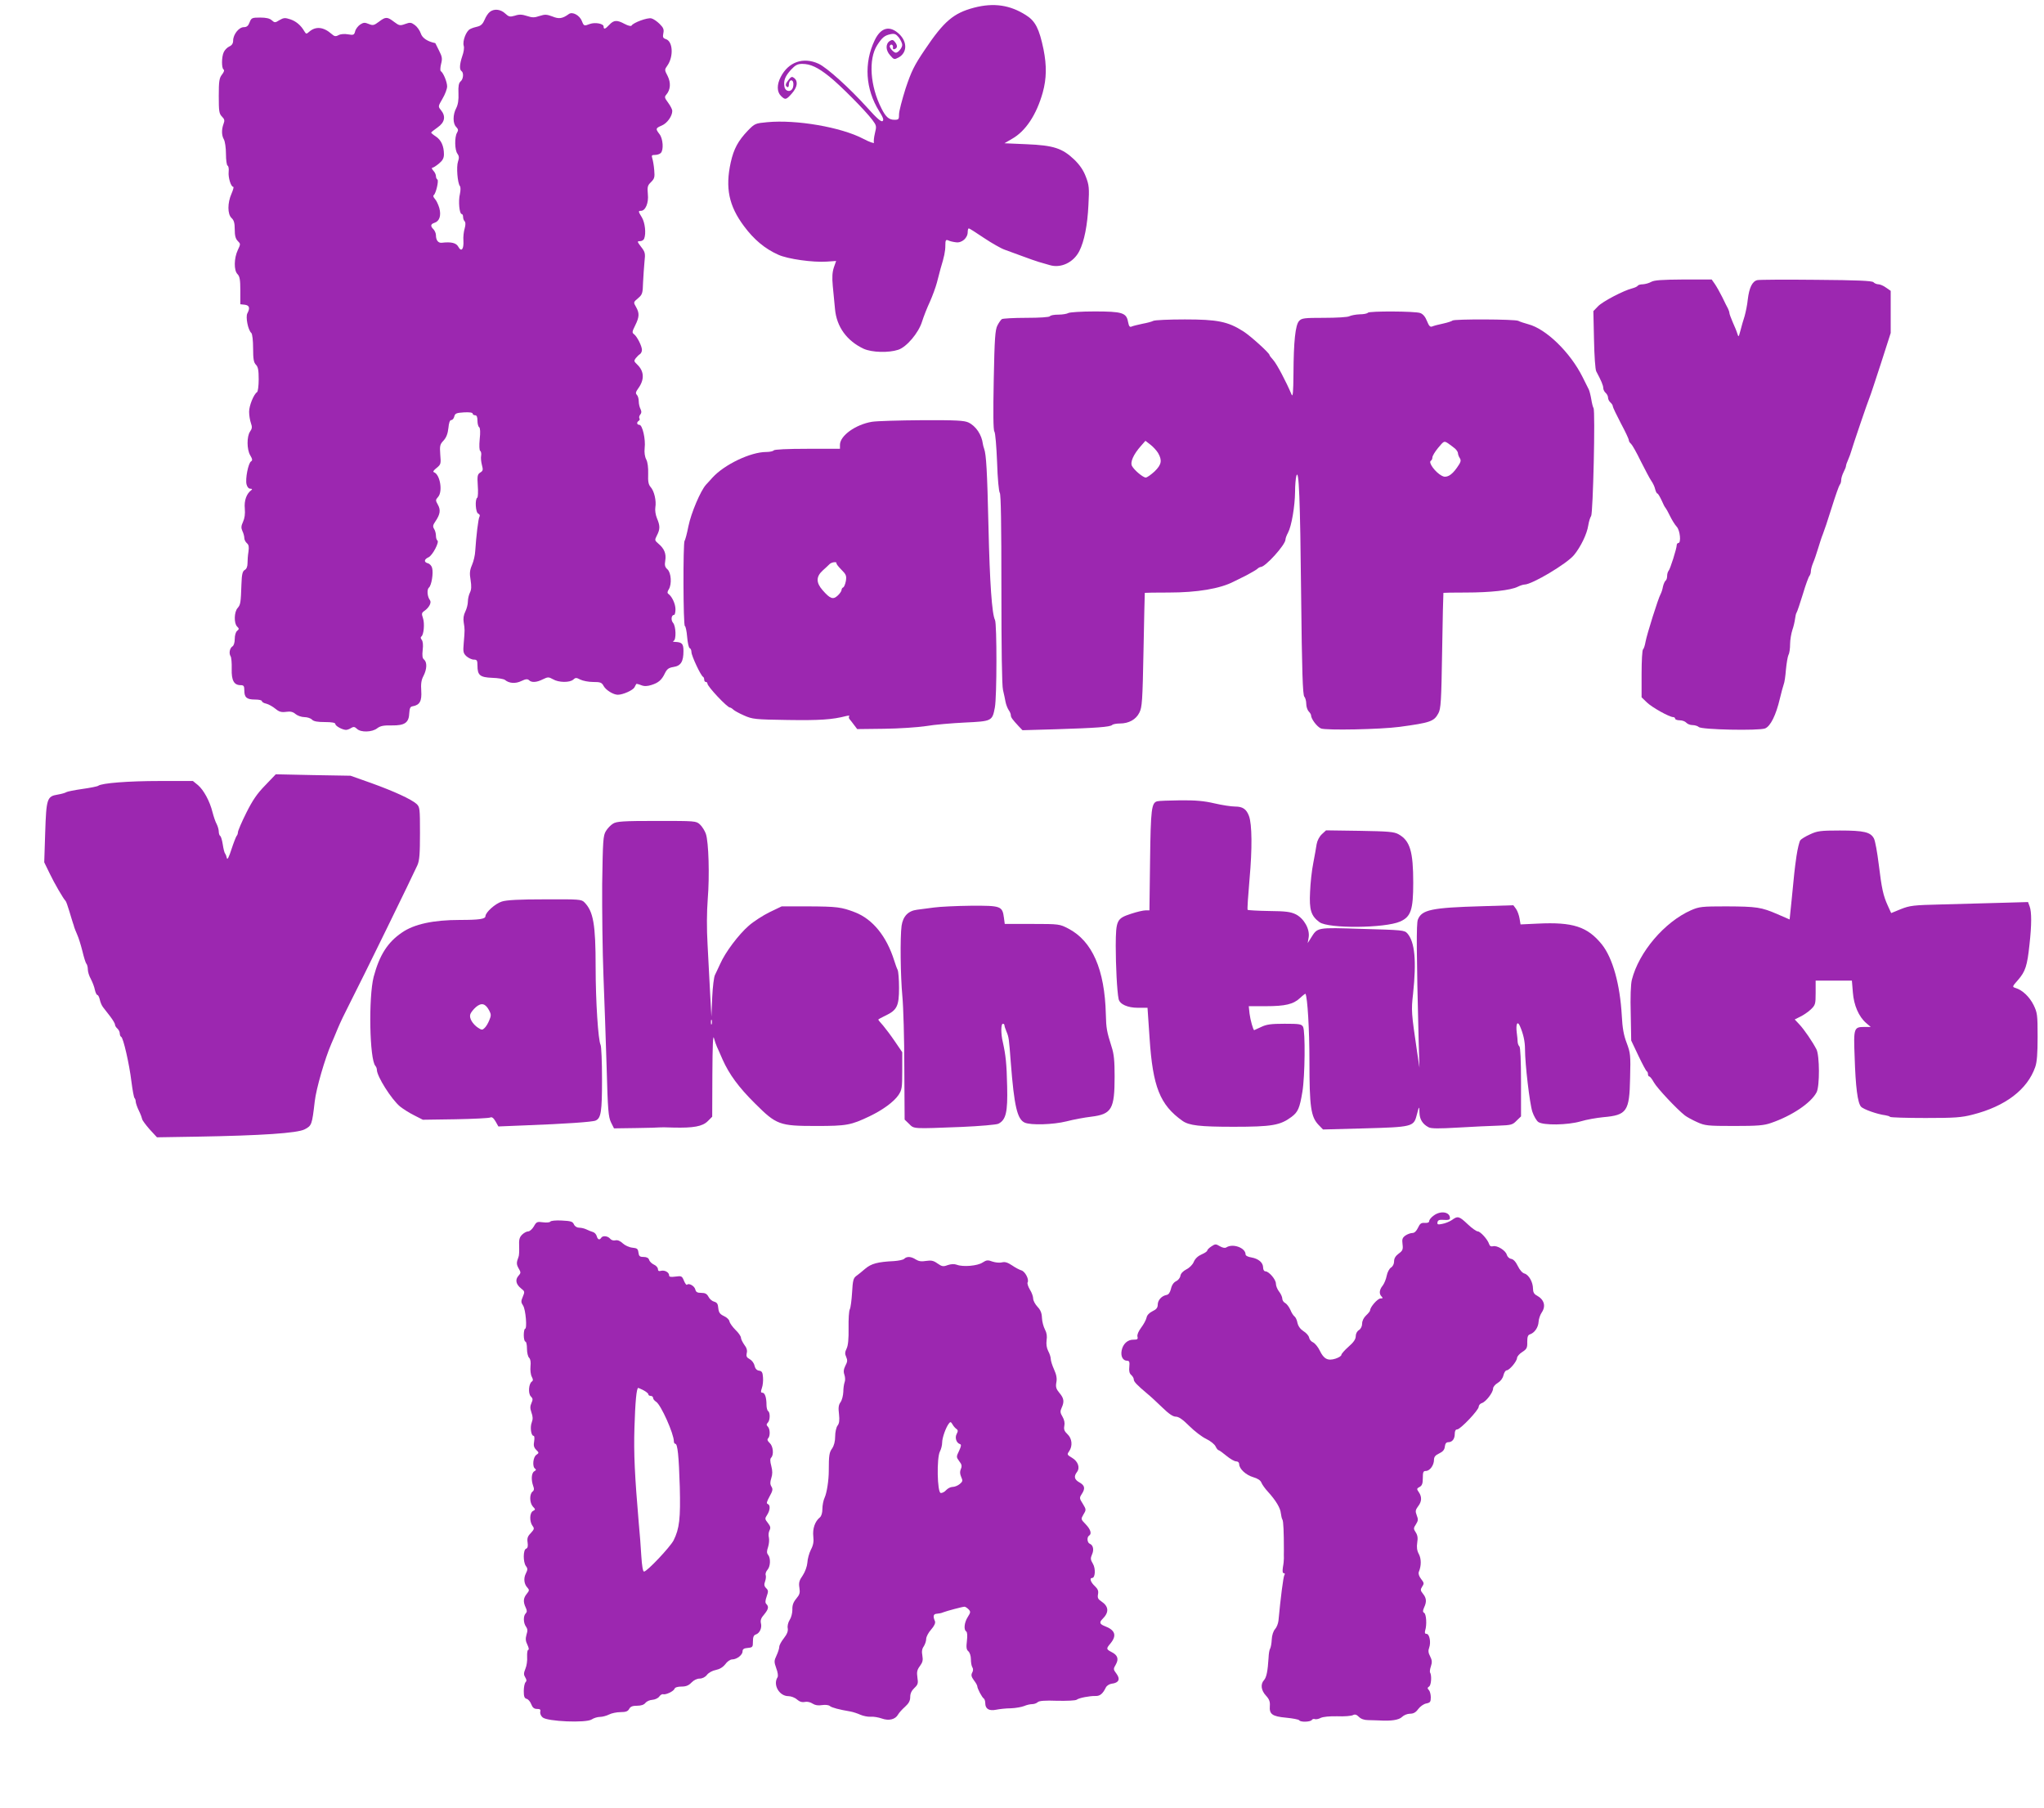
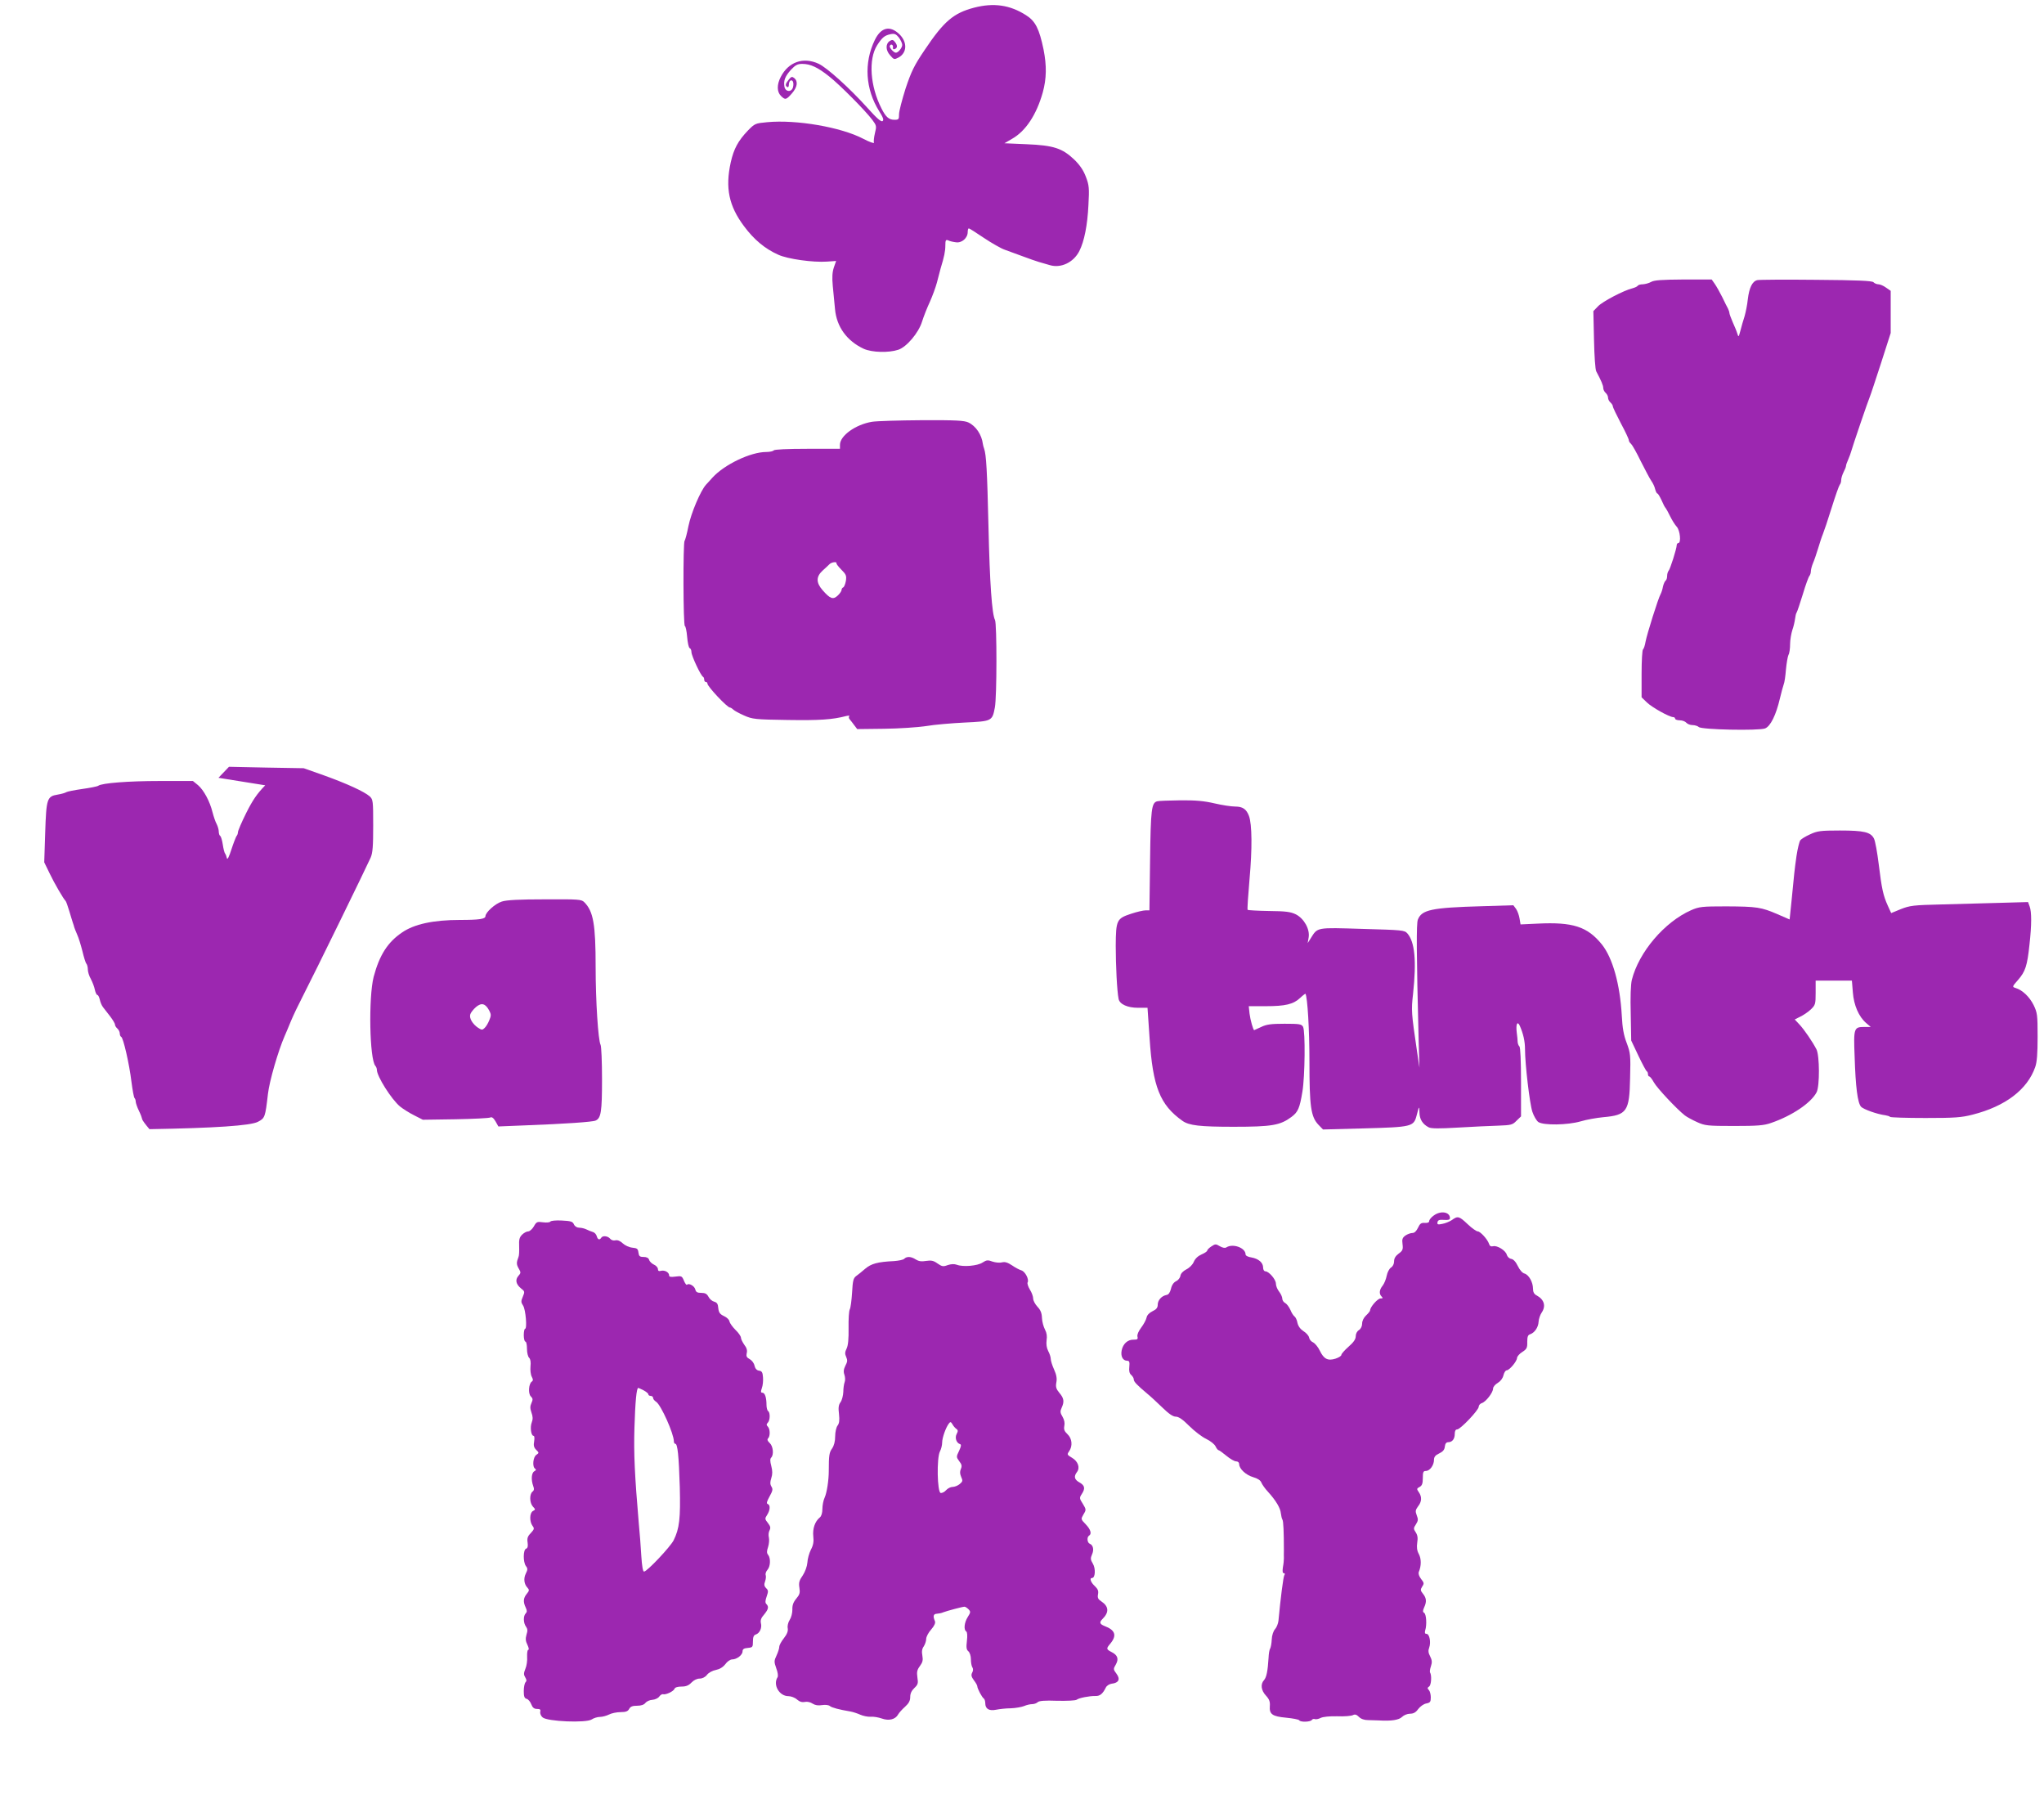
<svg xmlns="http://www.w3.org/2000/svg" version="1.0" width="1280pt" height="1132pt" viewBox="0 0 1280 1132" preserveAspectRatio="xMidYMid meet">
  <g transform="translate(0,1132) scale(0.1,-0.1)" fill="#9c27b0" stroke="none">
    <path d="M6100 11272 c-129 -34 -189 -85 -309 -264 -67 -99 -84 -135 -120 -242 -22 -70 -41 -142 -41 -161 0 -32 -2 -35 -29 -35 -34 0 -54 17 -81 71 -71 139 -83 308 -27 396 31 48 46 61 84 69 25 5 34 1 52 -21 11 -15 21 -36 21 -46 0 -18 -25 -49 -40 -49 -13 0 -41 31 -38 42 6 16 23 8 20 -9 -2 -9 2 -13 9 -11 19 6 21 22 5 43 -12 16 -18 18 -33 9 -28 -17 -28 -58 1 -90 24 -28 26 -28 53 -14 53 29 56 94 7 144 -60 59 -117 46 -156 -35 -69 -143 -59 -307 28 -446 24 -38 30 -54 21 -61 -9 -7 -37 18 -97 85 -111 123 -252 250 -304 274 -96 44 -189 11 -237 -83 -25 -48 -24 -93 1 -118 27 -27 33 -26 69 15 34 39 40 75 15 96 -14 11 -19 10 -35 -10 -21 -26 -23 -37 -9 -46 6 -3 10 3 10 14 0 11 4 22 9 26 15 9 24 -13 17 -41 -9 -34 -49 -30 -54 5 -6 37 5 64 41 104 28 30 42 37 71 37 51 0 98 -22 169 -79 66 -52 225 -212 270 -272 26 -35 27 -39 16 -83 -6 -25 -9 -52 -6 -59 3 -7 -27 3 -67 24 -139 73 -419 121 -601 104 -75 -7 -78 -8 -122 -53 -61 -64 -88 -114 -107 -199 -35 -159 -12 -272 83 -399 63 -85 132 -142 215 -179 59 -27 217 -49 304 -43 l58 4 -14 -40 c-10 -30 -12 -62 -7 -116 4 -41 10 -106 14 -145 10 -112 75 -200 180 -249 52 -23 155 -26 216 -6 52 17 127 105 149 176 10 32 32 88 49 124 16 36 36 90 44 120 8 30 18 70 23 88 23 75 30 109 30 146 0 32 3 37 18 31 9 -5 31 -10 48 -12 37 -6 74 27 74 64 0 13 3 23 7 23 4 0 46 -27 95 -60 48 -32 107 -66 131 -74 23 -8 74 -27 112 -41 39 -15 84 -30 100 -35 17 -5 48 -14 69 -20 70 -21 149 17 185 88 31 61 51 162 57 288 6 107 4 125 -16 177 -15 40 -37 73 -73 108 -75 71 -129 89 -299 96 l-138 6 48 28 c85 48 153 151 192 290 24 88 25 167 5 269 -27 130 -51 178 -110 215 -100 64 -202 79 -325 47z" />
-     <path d="M3068 11246 c-10 -7 -25 -29 -33 -49 -11 -26 -23 -38 -43 -43 -15 -3 -37 -10 -48 -16 -25 -12 -49 -76 -40 -105 4 -12 0 -40 -9 -64 -17 -51 -19 -85 -5 -94 15 -10 12 -51 -6 -65 -11 -10 -15 -29 -13 -74 2 -42 -3 -71 -14 -93 -22 -41 -22 -97 0 -118 13 -14 14 -21 5 -36 -16 -26 -15 -110 3 -132 10 -14 11 -26 3 -49 -11 -32 -3 -134 12 -153 5 -6 5 -26 0 -50 -11 -44 -3 -125 11 -125 5 0 9 -8 9 -18 0 -10 4 -22 10 -28 6 -6 6 -22 0 -44 -6 -19 -10 -54 -8 -77 3 -54 -13 -73 -32 -38 -13 24 -43 32 -104 25 -22 -2 -36 16 -36 47 0 12 -7 28 -15 37 -21 20 -19 33 6 41 31 10 43 45 30 93 -7 23 -19 48 -28 57 -9 10 -12 20 -7 23 14 10 33 92 23 98 -5 3 -9 12 -9 21 0 9 -7 25 -17 35 -9 10 -11 18 -5 18 6 0 24 12 41 26 23 19 31 34 31 58 0 51 -17 89 -50 111 -17 11 -30 22 -30 25 1 3 19 17 40 32 46 32 53 70 21 109 -18 22 -18 23 10 71 16 27 29 61 29 77 0 28 -24 86 -40 96 -4 3 -3 23 2 44 9 34 7 46 -13 85 -12 25 -23 46 -23 46 -49 10 -82 32 -91 61 -6 18 -23 42 -37 52 -23 17 -30 18 -60 7 -33 -12 -38 -11 -70 13 -43 33 -53 33 -95 1 -31 -23 -37 -25 -64 -14 -24 10 -33 10 -54 -4 -13 -9 -28 -28 -31 -42 -6 -23 -10 -25 -45 -19 -22 4 -46 2 -59 -5 -18 -10 -26 -8 -43 7 -51 45 -100 50 -141 14 -17 -15 -19 -15 -30 3 -22 38 -52 63 -88 75 -33 11 -42 10 -68 -5 -27 -17 -30 -17 -48 -1 -13 12 -36 17 -73 17 -51 0 -55 -2 -66 -30 -8 -22 -18 -30 -36 -30 -31 0 -67 -46 -67 -84 0 -18 -8 -30 -24 -37 -13 -6 -29 -22 -35 -36 -14 -30 -14 -100 -1 -108 6 -4 3 -16 -10 -32 -17 -22 -20 -41 -20 -134 0 -95 2 -111 20 -129 16 -16 18 -25 10 -45 -13 -35 -13 -72 2 -98 7 -12 13 -53 13 -91 0 -39 5 -71 10 -73 6 -2 9 -19 7 -38 -4 -36 14 -95 29 -95 4 0 -1 -19 -11 -42 -26 -58 -26 -129 0 -153 15 -14 20 -31 20 -72 0 -38 5 -58 19 -72 18 -18 18 -19 0 -57 -24 -51 -25 -127 -2 -150 14 -14 18 -35 18 -103 l0 -86 28 -3 c29 -4 34 -20 16 -54 -12 -22 4 -105 25 -123 6 -6 11 -46 11 -96 0 -68 4 -89 18 -103 13 -13 17 -34 17 -91 0 -41 -5 -77 -10 -80 -21 -13 -50 -85 -50 -123 0 -22 5 -53 11 -70 9 -25 8 -36 -5 -54 -21 -30 -21 -112 1 -149 14 -23 15 -32 5 -38 -17 -10 -37 -110 -28 -144 4 -16 13 -27 24 -27 10 0 13 -3 7 -8 -31 -22 -47 -66 -42 -116 3 -34 -1 -61 -11 -83 -12 -26 -13 -38 -4 -58 7 -14 12 -34 12 -44 0 -10 7 -24 16 -32 12 -10 14 -23 10 -53 -4 -23 -6 -55 -6 -73 0 -20 -6 -36 -18 -42 -13 -8 -18 -26 -20 -88 -4 -119 -6 -129 -24 -150 -22 -24 -24 -96 -3 -116 13 -13 13 -16 0 -27 -9 -7 -15 -29 -15 -51 0 -22 -6 -41 -14 -46 -17 -10 -24 -43 -12 -62 5 -7 8 -43 7 -79 -2 -72 14 -102 56 -102 19 0 23 -5 23 -33 0 -44 15 -57 67 -57 24 0 43 -4 43 -10 0 -5 12 -13 28 -16 15 -4 40 -18 57 -32 23 -19 37 -23 67 -19 27 4 43 0 59 -14 12 -10 37 -19 55 -19 18 0 40 -7 48 -16 11 -11 35 -15 81 -15 43 0 65 -4 65 -12 0 -13 45 -37 67 -37 7 0 22 5 32 12 15 9 22 8 36 -5 23 -24 96 -22 127 3 20 15 40 19 92 18 81 -1 107 17 109 78 2 30 6 40 22 42 44 8 57 33 53 96 -3 44 0 68 14 94 22 43 23 85 4 102 -11 8 -13 24 -9 61 4 31 1 54 -6 63 -7 8 -8 17 -3 20 16 10 22 82 11 115 -10 29 -9 34 10 47 29 21 45 52 33 67 -16 21 -20 66 -6 78 16 13 29 90 20 123 -3 13 -15 26 -26 29 -27 7 -25 25 4 38 25 12 69 96 55 105 -5 3 -9 16 -9 30 0 13 -5 33 -12 43 -9 15 -7 24 9 47 29 43 34 71 15 104 -15 27 -15 30 1 48 31 34 13 141 -25 155 -9 3 -3 12 16 27 27 22 28 26 23 84 -4 55 -2 64 21 88 17 19 26 42 30 78 3 33 9 50 18 50 8 0 16 10 19 23 5 19 14 22 60 25 34 2 55 -1 55 -8 0 -5 7 -10 15 -10 10 0 15 -10 15 -34 0 -19 5 -38 11 -41 6 -5 8 -31 3 -75 -4 -41 -2 -70 3 -73 6 -4 8 -17 6 -30 -3 -13 0 -40 5 -59 8 -30 7 -36 -11 -47 -17 -11 -19 -21 -15 -82 3 -38 1 -72 -3 -75 -16 -9 -11 -94 6 -100 8 -4 12 -11 8 -18 -8 -11 -21 -125 -27 -216 -1 -25 -10 -64 -20 -87 -15 -35 -16 -53 -9 -95 6 -39 5 -60 -4 -78 -7 -14 -13 -39 -13 -56 0 -17 -7 -45 -16 -63 -11 -22 -14 -44 -10 -69 7 -42 7 -46 0 -128 -5 -55 -3 -64 17 -83 13 -11 33 -21 46 -21 20 0 23 -5 23 -38 0 -60 16 -73 92 -76 36 -1 72 -7 80 -13 26 -22 66 -25 103 -7 27 13 39 14 48 5 16 -16 48 -14 87 6 31 15 36 15 63 0 35 -21 105 -22 127 -2 14 13 19 13 44 0 16 -8 52 -15 80 -15 46 0 54 -3 66 -25 14 -26 61 -55 89 -55 32 0 94 28 104 46 5 11 11 20 12 22 1 1 15 -2 30 -8 20 -8 38 -7 64 1 45 14 65 32 85 74 13 26 23 34 54 39 46 7 62 34 62 100 0 46 -9 55 -53 57 -12 0 -16 3 -9 6 18 7 15 93 -3 113 -15 17 -11 50 6 50 5 0 9 16 9 35 0 34 -22 81 -45 97 -7 5 -6 14 3 28 20 32 15 104 -8 125 -16 14 -19 26 -14 55 7 43 -6 75 -43 106 -24 21 -24 22 -9 52 20 39 20 60 0 107 -9 22 -13 51 -10 69 7 40 -7 102 -30 127 -13 15 -17 34 -15 82 1 39 -3 73 -12 90 -9 17 -13 44 -10 71 7 56 -14 146 -33 146 -16 0 -19 16 -4 25 6 4 8 11 4 16 -3 5 -1 16 6 24 8 10 8 19 1 34 -6 11 -11 33 -11 48 0 16 -5 34 -12 41 -9 9 -7 18 8 39 41 56 39 109 -7 152 -19 18 -20 22 -8 38 8 10 20 22 27 26 6 4 12 16 12 26 0 24 -30 83 -49 98 -14 10 -13 16 7 56 26 53 27 76 5 115 -17 29 -17 30 13 55 27 23 29 31 31 99 2 40 6 98 9 130 6 51 4 60 -21 92 -26 34 -26 36 -7 36 11 0 23 7 26 16 13 33 5 100 -14 132 -24 39 -24 42 -6 42 28 0 49 50 43 104 -4 46 -2 55 20 76 21 21 24 30 20 74 -2 28 -8 61 -12 74 -6 19 -4 22 17 22 13 0 29 5 36 12 19 19 14 90 -8 118 -26 34 -25 37 14 54 34 14 66 59 66 92 0 9 -12 32 -26 51 -23 31 -24 36 -11 51 26 30 29 74 8 116 -20 38 -20 40 -2 65 40 57 35 152 -9 166 -18 6 -21 12 -16 37 5 24 0 35 -23 58 -16 16 -39 32 -52 35 -24 6 -112 -26 -124 -45 -3 -6 -22 -1 -43 10 -48 26 -68 25 -96 -5 -26 -28 -36 -31 -36 -11 0 18 -53 28 -86 16 -36 -14 -38 -13 -50 18 -14 36 -59 61 -82 44 -40 -29 -62 -32 -103 -15 -35 13 -46 14 -80 3 -32 -11 -46 -11 -79 0 -31 10 -49 11 -75 2 -32 -9 -38 -8 -62 14 -28 26 -68 31 -95 10z" />
    <path d="M10340 9555 c-14 -8 -37 -14 -52 -15 -15 0 -29 -4 -32 -9 -3 -5 -18 -12 -33 -16 -54 -13 -188 -83 -216 -113 l-29 -30 4 -178 c2 -103 8 -188 14 -199 31 -58 44 -88 44 -105 0 -9 7 -23 15 -30 8 -7 15 -20 15 -30 0 -10 7 -23 15 -30 8 -7 15 -18 15 -24 0 -7 23 -54 50 -106 28 -52 50 -99 50 -106 0 -6 6 -17 14 -23 7 -6 35 -55 61 -109 27 -53 56 -109 66 -123 10 -14 21 -37 24 -52 4 -15 10 -27 14 -27 4 0 15 -19 26 -42 10 -24 21 -45 25 -48 3 -3 16 -26 28 -51 12 -25 31 -55 42 -67 21 -22 29 -102 10 -102 -5 0 -10 -6 -10 -13 0 -21 -41 -151 -51 -161 -5 -6 -9 -20 -9 -32 0 -13 -4 -25 -9 -29 -5 -3 -13 -20 -17 -37 -3 -18 -10 -39 -15 -48 -15 -26 -86 -253 -94 -297 -4 -24 -11 -45 -16 -49 -5 -3 -9 -72 -9 -153 l0 -147 33 -32 c32 -31 141 -92 165 -92 6 0 12 -4 12 -10 0 -5 13 -10 29 -10 16 0 34 -7 41 -15 7 -8 24 -15 39 -15 15 0 33 -6 39 -12 17 -17 375 -24 415 -9 34 13 69 84 93 187 9 38 20 78 24 89 5 11 11 53 14 93 4 41 11 82 16 92 6 10 10 40 10 67 0 26 7 66 14 88 8 22 15 54 17 70 2 17 6 35 10 40 4 6 21 57 39 115 17 58 36 109 41 114 5 6 9 19 9 29 0 10 6 33 13 50 8 18 22 59 32 92 10 33 23 74 30 90 7 17 32 91 55 165 23 74 46 139 51 145 5 5 9 18 9 30 0 11 7 33 15 49 8 15 15 33 15 38 0 6 6 24 14 41 8 18 16 41 19 52 7 27 105 315 116 340 5 11 36 106 70 210 l61 190 0 132 0 132 -29 20 c-16 12 -38 21 -48 21 -10 0 -25 6 -31 13 -10 9 -99 13 -359 15 -190 2 -356 1 -369 -2 -31 -8 -50 -47 -59 -121 -3 -33 -13 -80 -20 -105 -8 -25 -20 -65 -26 -90 -11 -41 -12 -43 -19 -20 -4 14 -17 46 -29 72 -11 26 -21 52 -21 58 0 5 -4 18 -9 28 -5 9 -22 42 -36 72 -15 30 -36 67 -47 83 l-19 27 -177 0 c-135 -1 -183 -4 -202 -15z" />
-     <path d="M6690 9360 c-8 -5 -36 -10 -62 -10 -26 0 -50 -4 -53 -10 -4 -6 -64 -10 -148 -10 -78 0 -147 -4 -153 -8 -6 -4 -19 -22 -28 -40 -14 -27 -18 -81 -23 -342 -4 -205 -3 -313 4 -322 6 -7 13 -94 17 -192 3 -102 11 -185 17 -192 7 -9 10 -198 10 -601 0 -369 3 -605 10 -633 6 -25 13 -58 16 -75 3 -16 12 -39 19 -50 8 -11 14 -25 14 -33 0 -13 9 -26 49 -69 l24 -25 211 6 c251 8 338 14 351 27 5 5 27 9 48 9 56 0 101 25 122 68 17 33 20 72 26 392 4 195 7 356 8 358 1 1 68 2 150 2 178 0 322 24 408 69 10 5 43 21 73 36 30 16 62 34 71 41 8 8 19 14 24 14 29 0 155 139 155 172 0 7 7 27 16 43 22 41 43 165 44 255 0 41 4 86 8 100 16 54 24 -143 30 -747 5 -477 10 -625 20 -635 6 -6 12 -27 12 -44 0 -18 7 -39 15 -48 8 -8 15 -19 15 -24 0 -23 37 -72 62 -83 31 -13 374 -6 493 10 192 26 215 34 242 84 16 28 19 75 24 392 3 198 7 361 8 363 0 1 64 2 140 2 154 0 281 14 325 36 16 8 35 14 43 14 46 0 265 130 310 185 42 51 81 132 89 185 4 25 12 51 18 59 12 16 27 659 15 676 -4 6 -10 30 -14 55 -4 24 -11 51 -15 60 -4 8 -22 44 -40 80 -77 154 -228 301 -340 330 -25 7 -53 16 -62 21 -21 11 -401 12 -412 2 -4 -4 -31 -13 -59 -19 -29 -6 -59 -14 -68 -18 -13 -5 -20 2 -33 34 -10 26 -25 44 -42 50 -31 12 -321 13 -328 2 -3 -5 -26 -10 -51 -10 -26 -1 -55 -7 -65 -12 -10 -6 -81 -10 -158 -10 -126 0 -141 -2 -157 -20 -23 -25 -34 -127 -35 -330 -1 -118 -4 -149 -12 -130 -34 81 -93 192 -114 215 -13 14 -24 29 -24 32 0 12 -119 120 -165 149 -96 61 -162 74 -365 74 -99 0 -188 -4 -198 -9 -9 -5 -39 -13 -67 -18 -27 -6 -58 -13 -67 -17 -13 -6 -18 -1 -24 29 -10 57 -37 65 -211 65 -81 0 -155 -5 -163 -10z m562 -876 c27 -47 22 -73 -22 -116 -23 -21 -47 -38 -55 -38 -17 0 -72 46 -86 72 -13 24 9 73 55 125 l29 33 31 -24 c17 -13 38 -36 48 -52z m1859 28 c10 -9 19 -22 19 -29 0 -7 5 -22 12 -32 9 -15 6 -25 -18 -59 -35 -50 -67 -67 -95 -51 -41 22 -86 83 -69 94 6 3 10 13 10 21 0 9 16 36 36 60 36 43 37 44 61 29 13 -9 33 -24 44 -33z" />
    <path d="M5460 8679 c-102 -17 -200 -87 -200 -144 l0 -25 -204 0 c-126 0 -207 -4 -211 -10 -3 -5 -24 -10 -47 -10 -97 0 -261 -78 -336 -160 -12 -14 -31 -34 -41 -45 -34 -38 -93 -176 -110 -260 -9 -46 -20 -87 -24 -91 -10 -11 -9 -534 2 -534 4 0 11 -30 14 -67 3 -37 10 -69 16 -71 6 -2 11 -13 11 -25 0 -23 59 -149 73 -155 4 -2 7 -10 7 -18 0 -8 5 -14 10 -14 6 0 10 -4 10 -10 0 -18 124 -150 141 -150 4 0 14 -6 21 -13 7 -7 38 -24 68 -37 52 -23 68 -25 273 -28 199 -3 279 2 367 25 14 3 22 3 18 -2 -4 -4 -3 -12 3 -19 5 -6 18 -22 28 -36 l19 -25 168 2 c93 1 211 9 264 17 52 9 161 18 242 22 169 8 172 9 188 94 13 66 13 524 1 548 -19 36 -33 229 -41 587 -8 347 -14 449 -27 485 -3 8 -7 22 -8 30 -7 58 -44 113 -91 135 -26 12 -77 15 -291 14 -142 -1 -283 -5 -313 -10z m-222 -884 c-3 -3 10 -21 30 -41 31 -31 34 -39 29 -72 -4 -20 -11 -38 -17 -40 -5 -2 -10 -9 -10 -16 0 -7 -11 -23 -24 -35 -29 -27 -47 -21 -95 34 -41 47 -41 84 0 122 17 15 36 33 43 40 6 7 20 12 30 13 11 0 17 -2 14 -5z" />
-     <path d="M1661 6403 c-51 -52 -79 -93 -119 -173 -29 -58 -52 -112 -52 -121 0 -8 -4 -19 -9 -24 -4 -6 -19 -44 -32 -84 -14 -44 -25 -67 -28 -55 -2 10 -7 24 -11 29 -5 6 -11 31 -15 58 -4 26 -11 50 -16 53 -5 3 -9 15 -9 27 0 12 -6 33 -13 47 -8 14 -19 47 -26 74 -17 69 -55 139 -91 170 l-32 26 -207 0 c-197 0 -364 -13 -386 -30 -5 -4 -50 -13 -100 -20 -49 -7 -94 -16 -100 -20 -5 -4 -29 -11 -53 -15 -68 -11 -72 -25 -79 -239 l-6 -185 33 -68 c31 -65 88 -162 100 -173 4 -3 14 -32 24 -65 10 -33 20 -67 23 -75 3 -8 7 -20 8 -26 2 -6 10 -27 18 -45 9 -19 23 -65 33 -104 9 -38 20 -74 25 -79 5 -6 9 -22 9 -36 0 -14 8 -41 19 -60 10 -19 22 -50 25 -67 4 -18 11 -33 16 -33 5 0 11 -13 15 -29 3 -15 12 -37 20 -47 8 -10 28 -36 45 -58 16 -21 30 -44 30 -51 0 -7 7 -18 15 -25 8 -7 15 -21 15 -30 0 -10 4 -20 9 -22 13 -5 51 -171 64 -280 7 -53 15 -100 20 -104 4 -4 7 -14 7 -23 1 -9 9 -34 20 -56 11 -22 19 -45 20 -51 0 -7 21 -35 46 -64 l47 -51 246 4 c410 7 633 22 679 46 44 23 46 28 63 175 9 80 64 269 104 361 7 17 26 59 40 95 15 36 46 101 69 145 90 176 400 811 430 878 13 30 16 71 16 201 0 156 -1 163 -22 183 -35 30 -139 78 -283 130 l-130 46 -234 4 -234 5 -66 -69z" />
+     <path d="M1661 6403 c-51 -52 -79 -93 -119 -173 -29 -58 -52 -112 -52 -121 0 -8 -4 -19 -9 -24 -4 -6 -19 -44 -32 -84 -14 -44 -25 -67 -28 -55 -2 10 -7 24 -11 29 -5 6 -11 31 -15 58 -4 26 -11 50 -16 53 -5 3 -9 15 -9 27 0 12 -6 33 -13 47 -8 14 -19 47 -26 74 -17 69 -55 139 -91 170 l-32 26 -207 0 c-197 0 -364 -13 -386 -30 -5 -4 -50 -13 -100 -20 -49 -7 -94 -16 -100 -20 -5 -4 -29 -11 -53 -15 -68 -11 -72 -25 -79 -239 l-6 -185 33 -68 c31 -65 88 -162 100 -173 4 -3 14 -32 24 -65 10 -33 20 -67 23 -75 3 -8 7 -20 8 -26 2 -6 10 -27 18 -45 9 -19 23 -65 33 -104 9 -38 20 -74 25 -79 5 -6 9 -22 9 -36 0 -14 8 -41 19 -60 10 -19 22 -50 25 -67 4 -18 11 -33 16 -33 5 0 11 -13 15 -29 3 -15 12 -37 20 -47 8 -10 28 -36 45 -58 16 -21 30 -44 30 -51 0 -7 7 -18 15 -25 8 -7 15 -21 15 -30 0 -10 4 -20 9 -22 13 -5 51 -171 64 -280 7 -53 15 -100 20 -104 4 -4 7 -14 7 -23 1 -9 9 -34 20 -56 11 -22 19 -45 20 -51 0 -7 21 -35 46 -64 c410 7 633 22 679 46 44 23 46 28 63 175 9 80 64 269 104 361 7 17 26 59 40 95 15 36 46 101 69 145 90 176 400 811 430 878 13 30 16 71 16 201 0 156 -1 163 -22 183 -35 30 -139 78 -283 130 l-130 46 -234 4 -234 5 -66 -69z" />
    <path d="M7247 6303 c-36 -9 -41 -49 -45 -370 l-4 -313 -24 0 c-14 0 -54 -9 -90 -21 -91 -30 -96 -39 -97 -201 0 -123 8 -285 18 -333 7 -33 56 -55 122 -55 l59 0 13 -191 c20 -304 65 -417 206 -517 41 -29 108 -37 320 -37 240 0 292 9 363 62 40 30 51 54 68 158 16 95 19 378 4 406 -10 17 -22 19 -116 19 -85 0 -113 -4 -146 -20 -23 -11 -43 -20 -44 -20 -6 0 -24 63 -29 103 l-5 47 106 0 c123 0 174 12 216 52 17 16 32 27 33 26 13 -21 25 -226 25 -424 0 -282 9 -346 56 -396 l29 -30 260 7 c296 8 308 11 326 80 16 61 17 63 18 19 1 -42 19 -72 57 -92 16 -9 66 -9 185 -2 90 5 203 11 251 12 81 3 90 5 115 31 l28 27 0 216 c0 132 -4 217 -10 222 -5 4 -10 16 -11 27 0 11 -3 39 -6 62 -6 50 4 73 19 41 22 -50 33 -97 33 -149 0 -91 29 -338 46 -390 9 -27 26 -56 37 -64 32 -22 183 -20 266 4 36 11 100 22 141 26 148 13 164 36 168 244 4 145 2 158 -21 220 -19 49 -27 94 -31 172 -11 196 -57 361 -125 446 -90 111 -181 141 -402 130 l-107 -5 -6 36 c-3 20 -13 48 -22 61 l-17 23 -196 -6 c-316 -9 -378 -22 -402 -84 -10 -25 -9 -204 5 -762 l5 -165 -15 100 c-36 245 -37 258 -25 363 22 206 11 325 -36 378 -18 20 -31 21 -282 28 -291 9 -279 11 -323 -59 l-19 -30 6 35 c9 52 -29 119 -80 145 -33 16 -63 20 -168 21 -71 1 -131 5 -134 7 -3 3 3 91 12 194 17 187 16 343 -4 395 -16 42 -39 58 -86 58 -24 0 -83 9 -130 20 -64 15 -118 20 -213 19 -70 -1 -135 -3 -145 -6z" />
-     <path d="M3839 6163 c-15 -9 -35 -30 -45 -47 -17 -28 -19 -59 -23 -331 -1 -165 2 -424 8 -575 6 -151 15 -411 20 -577 7 -263 11 -306 27 -340 l19 -38 140 2 c77 1 142 3 145 4 3 1 42 1 87 -1 125 -3 182 7 215 40 l28 28 1 264 c1 185 4 253 10 228 5 -19 14 -44 19 -55 5 -11 21 -46 35 -79 41 -92 101 -174 202 -274 135 -135 154 -142 383 -142 193 0 218 5 336 61 83 40 151 90 180 132 22 33 24 46 24 152 l0 117 -45 66 c-25 37 -59 82 -75 101 -17 18 -30 35 -30 37 0 2 20 13 45 25 72 34 85 60 85 173 0 53 -4 104 -9 114 -5 9 -14 35 -21 57 -48 153 -135 260 -246 303 -86 33 -112 36 -294 37 l-165 0 -75 -36 c-41 -20 -100 -58 -131 -85 -64 -56 -147 -166 -179 -239 -13 -27 -27 -59 -33 -70 -6 -11 -14 -74 -17 -140 l-5 -120 -8 145 c-4 80 -11 217 -16 305 -6 102 -5 205 1 285 12 145 6 359 -12 410 -7 19 -23 45 -37 58 -24 22 -29 22 -271 22 -211 0 -251 -3 -273 -17z m618 -1255 c-3 -7 -5 -2 -5 12 0 14 2 19 5 13 2 -7 2 -19 0 -25z" />
-     <path d="M8278 6097 c-16 -15 -29 -40 -33 -63 -3 -22 -13 -75 -21 -118 -9 -44 -18 -125 -20 -180 -6 -113 6 -151 59 -190 56 -41 409 -38 505 4 67 30 82 72 82 243 0 196 -20 264 -93 304 -27 15 -64 18 -242 21 l-211 3 -26 -24z" />
    <path d="M11335 6096 c-27 -12 -55 -29 -61 -37 -6 -8 -17 -52 -24 -99 -13 -92 -14 -106 -31 -281 l-12 -116 -76 33 c-102 44 -129 48 -321 49 -153 0 -169 -2 -220 -24 -167 -74 -327 -262 -371 -436 -7 -28 -10 -108 -7 -212 l3 -168 45 -95 c25 -52 48 -96 53 -98 4 -2 7 -10 7 -18 0 -8 4 -14 8 -14 5 0 18 -17 29 -37 20 -36 143 -167 194 -207 13 -10 48 -29 77 -42 49 -22 64 -24 231 -24 147 0 187 3 232 19 131 45 250 125 285 192 20 39 19 230 -1 269 -25 48 -76 123 -107 156 l-29 31 34 17 c19 9 49 29 66 45 29 28 31 33 31 105 l0 76 114 0 113 0 6 -73 c6 -81 37 -153 84 -193 l28 -24 -41 0 c-64 0 -67 -8 -60 -182 6 -197 19 -293 40 -317 15 -17 103 -48 153 -54 12 -2 26 -6 29 -10 4 -4 104 -7 222 -7 184 0 225 3 295 21 205 52 343 157 392 298 11 31 15 84 15 190 0 138 -2 150 -25 198 -26 52 -70 94 -113 107 -22 7 -22 8 16 51 45 52 57 87 71 220 14 124 14 206 1 240 l-10 27 -178 -5 c-97 -3 -262 -7 -367 -10 -173 -4 -195 -7 -251 -29 l-61 -25 -21 46 c-29 64 -38 105 -57 260 -9 73 -22 146 -30 161 -21 40 -62 50 -214 50 -121 0 -141 -3 -186 -24z" />
    <path d="M3142 5675 c-41 -13 -101 -67 -102 -91 0 -18 -37 -24 -160 -24 -166 0 -287 -26 -363 -79 -90 -61 -141 -142 -177 -277 -33 -129 -26 -519 11 -558 5 -6 9 -16 9 -24 0 -41 91 -185 145 -230 20 -16 61 -42 90 -56 l53 -27 204 3 c111 2 210 7 218 11 10 5 20 -2 33 -24 l18 -32 172 7 c240 9 419 21 437 30 34 15 40 56 40 258 0 109 -4 206 -9 216 -15 28 -31 274 -31 487 0 267 -14 349 -71 406 -18 18 -34 19 -246 18 -161 0 -241 -4 -271 -14z m-78 -683 c12 -23 12 -32 0 -60 -7 -18 -20 -40 -29 -48 -14 -14 -18 -14 -40 0 -35 23 -58 61 -50 85 3 11 20 32 36 46 35 29 59 22 83 -23z" />
-     <path d="M5850 5638 c-36 -5 -84 -11 -107 -14 -56 -7 -88 -41 -97 -100 -10 -73 -7 -317 5 -444 6 -63 12 -262 12 -442 l2 -328 28 -27 c32 -32 19 -31 329 -19 115 5 218 14 230 20 48 24 59 74 55 234 -3 143 -9 195 -27 277 -13 53 -12 115 0 115 6 0 10 -4 10 -9 0 -5 5 -22 12 -38 16 -39 16 -41 28 -198 21 -270 40 -353 87 -374 38 -17 178 -13 262 8 42 11 111 24 154 29 129 16 147 47 147 253 0 96 -4 140 -19 185 -30 95 -34 115 -36 204 -7 280 -85 458 -235 536 -54 28 -57 29 -227 29 l-171 0 -5 38 c-10 74 -18 77 -206 76 -91 -1 -195 -6 -231 -11z" />
    <path d="M8978 3709 c-16 -11 -28 -27 -28 -34 0 -9 -10 -13 -27 -12 -23 2 -31 -4 -43 -30 -10 -21 -22 -33 -35 -33 -11 0 -31 -7 -44 -16 -19 -14 -22 -23 -18 -54 4 -33 1 -41 -24 -59 -20 -15 -29 -30 -29 -49 0 -16 -8 -32 -20 -39 -10 -7 -22 -29 -26 -50 -4 -21 -15 -49 -25 -62 -22 -27 -24 -52 -7 -69 9 -9 8 -12 -7 -12 -18 0 -65 -54 -65 -74 0 -5 -11 -19 -25 -32 -15 -14 -25 -34 -25 -51 0 -17 -8 -33 -20 -41 -12 -7 -20 -23 -20 -38 0 -19 -13 -38 -45 -66 -25 -22 -45 -45 -45 -51 0 -7 -16 -17 -37 -24 -48 -15 -73 -2 -98 50 -11 23 -30 46 -42 52 -12 5 -23 18 -25 30 -2 11 -17 29 -35 40 -20 13 -33 31 -38 52 -3 18 -12 36 -18 40 -7 5 -19 23 -26 41 -8 18 -22 37 -32 43 -11 5 -19 18 -19 28 0 10 -9 30 -20 44 -11 14 -20 36 -20 50 0 26 -44 77 -66 77 -8 0 -14 10 -14 23 0 32 -29 56 -74 64 -21 3 -36 11 -36 19 0 41 -79 70 -120 44 -9 -6 -23 -3 -41 7 -25 15 -29 15 -53 -1 -14 -9 -26 -21 -26 -26 0 -5 -16 -16 -35 -24 -23 -10 -40 -26 -49 -46 -7 -18 -27 -38 -47 -48 -21 -11 -35 -26 -37 -40 -2 -13 -14 -28 -27 -34 -15 -7 -27 -24 -32 -47 -6 -24 -15 -37 -28 -39 -31 -6 -55 -33 -55 -61 0 -19 -9 -30 -33 -41 -20 -10 -34 -24 -37 -40 -3 -14 -18 -42 -34 -63 -17 -23 -26 -44 -23 -56 4 -16 0 -19 -24 -19 -37 1 -67 -26 -75 -68 -7 -37 8 -64 35 -64 13 0 16 -8 13 -38 -3 -26 1 -42 12 -51 9 -8 16 -20 16 -28 0 -14 19 -34 83 -88 20 -16 63 -56 95 -87 41 -40 67 -58 85 -58 18 0 43 -17 84 -58 32 -32 80 -69 106 -81 27 -13 53 -34 59 -47 6 -13 15 -24 19 -24 4 0 26 -16 49 -35 23 -19 50 -35 61 -35 11 0 19 -7 19 -17 0 -30 43 -69 88 -82 28 -8 46 -20 51 -34 5 -12 23 -38 41 -57 50 -55 78 -102 81 -135 2 -16 6 -34 10 -40 6 -9 9 -78 9 -192 -1 -18 0 -41 0 -50 0 -10 -2 -35 -6 -55 -4 -26 -2 -38 5 -38 7 0 9 -5 4 -12 -7 -11 -24 -147 -37 -286 -2 -17 -11 -41 -21 -52 -11 -12 -20 -39 -21 -65 -1 -24 -6 -50 -10 -57 -5 -7 -9 -33 -10 -58 -5 -83 -13 -122 -28 -139 -24 -26 -19 -65 12 -98 21 -23 26 -38 24 -65 -4 -51 15 -65 103 -73 41 -4 78 -11 81 -16 7 -13 71 -11 79 2 4 6 13 8 20 5 7 -2 23 1 36 8 15 7 56 11 103 10 44 -2 88 2 98 7 13 7 23 4 38 -11 13 -13 34 -20 57 -20 21 -1 52 -1 68 -2 78 -5 126 3 145 22 11 11 33 20 50 20 21 0 36 8 51 29 12 16 34 32 50 35 25 5 29 10 29 39 0 18 -6 39 -12 45 -10 10 -10 15 1 22 14 8 18 71 6 89 -2 5 0 22 6 39 8 24 7 37 -5 61 -12 22 -13 37 -6 55 12 33 2 86 -17 86 -10 0 -12 6 -8 22 11 34 7 100 -6 109 -10 6 -10 13 -1 34 17 36 15 59 -7 86 -16 20 -17 26 -5 45 13 19 12 24 -7 48 -13 17 -18 33 -14 44 16 38 16 82 0 112 -12 22 -14 43 -10 71 5 29 2 47 -9 64 -15 23 -15 27 1 51 14 22 15 31 5 56 -10 26 -8 34 8 56 24 30 25 60 5 89 -14 20 -14 23 5 33 15 8 20 21 20 55 0 38 3 45 19 45 25 0 51 36 51 70 0 18 9 29 33 40 23 11 33 23 35 43 2 18 9 27 21 27 25 0 41 20 41 52 0 18 5 28 15 28 20 0 135 121 135 142 0 9 9 20 20 23 25 8 70 66 70 91 0 10 13 26 29 35 18 11 31 28 36 48 4 17 13 31 20 31 17 0 65 57 65 78 1 9 15 26 33 37 28 18 32 26 31 63 0 31 4 43 16 47 29 9 53 43 55 79 1 18 10 44 19 57 28 41 17 82 -31 108 -16 8 -23 21 -23 42 0 41 -26 87 -53 95 -13 3 -30 22 -42 47 -13 27 -28 43 -42 45 -12 2 -23 13 -27 25 -6 27 -61 61 -86 54 -13 -3 -21 1 -25 14 -9 29 -55 79 -71 79 -8 0 -37 20 -63 45 -54 51 -62 53 -99 26 -15 -10 -42 -21 -60 -24 -28 -6 -33 -4 -30 11 3 13 12 16 41 14 26 -2 37 1 37 11 0 39 -58 49 -102 16z" />
    <path d="M3446 3671 c-3 -5 -24 -7 -46 -4 -36 5 -41 3 -57 -26 -10 -17 -26 -31 -35 -31 -10 0 -27 -9 -39 -21 -16 -16 -20 -31 -18 -72 1 -29 0 -59 -4 -67 -14 -36 -13 -47 1 -72 15 -25 14 -29 -2 -47 -21 -24 -15 -53 18 -79 22 -17 23 -20 10 -51 -12 -28 -12 -35 2 -56 16 -25 26 -145 12 -145 -4 0 -8 -18 -8 -40 0 -22 5 -40 10 -40 6 0 10 -20 10 -45 0 -24 6 -50 14 -57 8 -8 11 -27 8 -54 -2 -22 1 -51 8 -64 9 -17 9 -24 1 -30 -20 -12 -25 -75 -7 -93 13 -13 14 -20 4 -42 -9 -20 -9 -33 0 -59 9 -25 10 -41 2 -62 -12 -30 -4 -84 11 -84 6 0 7 -14 4 -34 -5 -26 -2 -39 13 -54 18 -18 18 -19 1 -31 -21 -13 -27 -75 -8 -87 8 -5 6 -10 -5 -16 -18 -10 -21 -53 -7 -92 7 -18 6 -28 -5 -36 -19 -17 -18 -69 3 -93 17 -18 17 -19 0 -28 -21 -12 -22 -66 -2 -93 12 -16 11 -21 -11 -45 -20 -20 -24 -33 -20 -59 3 -23 1 -35 -10 -39 -18 -7 -19 -82 -1 -108 12 -15 12 -23 0 -47 -16 -31 -11 -68 11 -90 11 -12 11 -18 -5 -37 -22 -27 -24 -50 -7 -86 9 -19 9 -28 0 -37 -16 -16 -15 -60 2 -83 10 -14 11 -26 3 -50 -7 -25 -6 -40 6 -64 8 -17 11 -31 5 -31 -5 0 -8 -19 -7 -43 2 -24 -3 -58 -11 -76 -11 -27 -11 -37 -1 -53 9 -15 10 -23 2 -31 -6 -6 -11 -31 -11 -55 0 -34 4 -45 18 -49 10 -2 23 -18 29 -34 8 -21 18 -29 36 -29 19 0 24 -4 20 -18 -2 -10 4 -26 15 -35 29 -26 272 -36 307 -13 13 9 37 16 52 16 15 0 41 7 57 15 15 8 48 15 72 15 33 0 46 5 54 20 8 15 21 20 50 20 25 0 43 6 52 18 7 9 26 18 43 19 16 1 36 10 43 20 7 10 18 17 24 15 17 -5 66 18 72 34 3 9 20 14 44 14 28 0 45 7 62 25 14 15 35 25 51 25 17 0 35 9 46 23 10 14 35 27 56 31 24 5 44 17 59 36 12 17 31 30 43 30 29 0 65 28 65 50 0 14 8 20 33 22 30 3 32 5 32 41 0 27 5 39 18 43 24 8 40 41 32 71 -4 18 1 33 20 54 27 33 31 49 14 66 -8 8 -7 21 2 47 11 32 11 38 -3 52 -13 13 -14 23 -7 42 5 14 7 32 4 40 -3 8 2 23 11 33 19 21 21 73 4 94 -9 11 -9 23 0 49 6 19 8 45 5 59 -4 14 -2 34 4 45 8 16 6 25 -10 46 -20 25 -20 28 -5 51 19 29 21 62 4 68 -10 3 -6 16 11 47 20 36 22 46 12 62 -9 15 -9 28 -1 53 8 25 8 45 0 76 -8 29 -8 45 -1 52 18 18 13 72 -9 92 -14 13 -17 22 -10 29 14 14 13 59 -2 74 -9 9 -9 15 0 24 15 15 16 64 2 73 -5 3 -10 21 -10 38 0 47 -10 77 -26 77 -10 0 -11 6 -3 29 6 16 9 46 7 68 -2 30 -7 39 -25 41 -14 2 -24 13 -28 31 -3 16 -17 34 -30 41 -19 10 -23 18 -19 37 5 17 0 34 -15 53 -11 16 -21 36 -21 44 0 9 -15 31 -34 49 -19 19 -36 43 -38 53 -1 11 -17 26 -35 34 -25 12 -32 22 -35 50 -2 26 -8 35 -26 40 -12 3 -28 16 -35 30 -10 19 -21 25 -45 25 -26 0 -34 5 -38 22 -6 22 -40 41 -52 29 -3 -4 -12 8 -19 25 -12 30 -16 31 -53 26 -30 -4 -40 -2 -40 8 0 19 -28 34 -51 28 -13 -4 -19 0 -19 11 0 9 -11 22 -25 28 -13 6 -27 19 -30 30 -4 12 -16 18 -35 18 -24 0 -29 5 -32 28 -3 23 -8 27 -38 30 -20 2 -46 14 -60 27 -17 16 -33 22 -46 19 -12 -3 -26 1 -33 10 -15 18 -47 21 -56 6 -10 -16 -22 -12 -28 10 -3 11 -13 23 -24 26 -10 3 -28 10 -40 16 -12 6 -32 11 -45 11 -15 0 -28 8 -34 21 -8 18 -19 21 -76 24 -36 2 -69 -1 -72 -7z m584 -1056 c17 -9 30 -20 30 -25 0 -6 7 -10 15 -10 8 0 15 -6 15 -13 0 -7 8 -17 19 -24 30 -19 111 -200 111 -248 0 -8 4 -15 9 -15 14 0 22 -73 28 -270 5 -197 -2 -261 -39 -335 -22 -42 -166 -195 -185 -195 -7 0 -13 35 -17 98 -3 53 -10 147 -16 207 -25 293 -32 434 -27 595 5 163 13 250 24 250 2 0 17 -7 33 -15z" />
    <path d="M5662 3438 c-6 -6 -35 -12 -64 -14 -103 -5 -142 -16 -180 -48 -20 -17 -45 -38 -57 -46 -17 -13 -21 -29 -25 -102 -3 -48 -9 -95 -14 -105 -6 -10 -9 -63 -8 -118 1 -69 -3 -109 -12 -128 -11 -22 -12 -34 -3 -53 9 -20 8 -31 -5 -55 -11 -22 -13 -38 -6 -57 5 -15 6 -36 1 -47 -4 -11 -8 -38 -8 -60 -1 -22 -8 -51 -17 -64 -13 -17 -15 -36 -10 -75 4 -38 2 -58 -9 -72 -8 -10 -15 -41 -15 -67 0 -32 -7 -58 -19 -76 -18 -25 -21 -43 -21 -141 0 -57 -12 -137 -26 -167 -8 -17 -14 -49 -14 -71 0 -24 -6 -45 -16 -53 -31 -25 -46 -71 -41 -118 4 -33 0 -56 -15 -84 -11 -22 -21 -58 -22 -81 -2 -24 -14 -57 -29 -80 -22 -31 -26 -46 -21 -77 5 -32 2 -43 -20 -69 -19 -23 -25 -42 -24 -69 0 -21 -7 -49 -17 -64 -10 -16 -15 -38 -12 -52 3 -18 -4 -36 -24 -62 -16 -20 -29 -44 -29 -54 0 -10 -8 -35 -17 -54 -16 -34 -16 -40 -2 -80 10 -26 13 -49 8 -57 -30 -47 11 -118 68 -118 16 0 41 -9 54 -21 16 -14 32 -19 50 -15 15 3 35 -2 48 -11 16 -10 34 -13 59 -9 20 3 41 1 49 -6 12 -10 57 -22 128 -34 17 -3 44 -12 62 -20 18 -8 47 -14 65 -13 18 2 50 -4 70 -11 44 -16 85 -6 102 25 6 11 26 33 44 49 23 21 32 37 32 61 0 21 8 39 26 56 22 21 25 29 19 66 -5 34 -2 48 16 72 17 23 20 37 15 65 -5 26 -2 43 9 58 8 13 15 33 15 46 0 14 14 40 31 59 20 23 28 41 24 52 -14 32 -10 46 12 47 12 1 30 4 40 9 23 9 121 35 133 35 5 0 16 -7 25 -16 14 -15 14 -19 -5 -49 -22 -35 -26 -80 -9 -90 6 -4 8 -26 4 -59 -5 -41 -3 -55 9 -65 9 -8 16 -29 16 -50 0 -20 4 -43 9 -50 6 -9 6 -22 -1 -34 -8 -15 -5 -26 11 -48 12 -15 21 -32 21 -37 0 -14 30 -71 41 -77 5 -4 9 -17 9 -29 0 -36 24 -50 68 -41 20 4 62 9 92 9 30 1 68 8 83 14 16 7 38 12 51 12 12 0 28 6 34 12 9 9 45 12 123 9 60 -1 115 1 122 7 14 11 81 24 118 23 27 -1 45 14 64 53 6 12 22 22 37 24 44 5 55 28 30 62 -21 28 -21 30 -4 59 19 34 11 58 -27 77 -34 18 -35 21 -7 54 41 50 30 84 -37 109 -30 12 -34 23 -14 43 44 43 41 80 -7 112 -20 13 -24 22 -20 44 4 21 -1 33 -20 51 -26 24 -35 51 -17 51 20 0 23 59 5 89 -15 25 -16 34 -6 57 14 30 8 59 -13 68 -17 6 -20 42 -5 51 18 11 10 39 -21 71 -31 32 -31 32 -14 62 18 29 17 31 -4 66 -22 34 -22 38 -7 61 23 35 20 54 -14 73 -32 18 -37 37 -16 65 21 27 7 67 -30 89 -32 19 -33 21 -19 41 23 33 19 80 -10 107 -20 19 -24 30 -20 52 4 18 0 38 -11 57 -15 25 -16 34 -6 56 18 39 15 60 -14 94 -20 24 -24 37 -19 65 5 24 1 48 -14 81 -12 26 -21 56 -21 67 0 10 -7 33 -16 49 -10 20 -13 43 -10 67 4 25 1 47 -10 67 -9 17 -18 49 -19 73 -1 31 -9 50 -28 70 -15 16 -27 39 -27 51 0 13 -9 39 -21 57 -11 19 -17 38 -14 44 11 18 -15 69 -39 76 -11 3 -38 17 -58 31 -27 18 -45 24 -63 19 -15 -4 -42 -1 -60 5 -29 11 -37 10 -62 -6 -31 -21 -122 -29 -161 -14 -16 6 -36 5 -57 -2 -29 -11 -36 -9 -64 10 -25 18 -39 21 -72 16 -29 -5 -46 -2 -64 9 -29 19 -56 21 -73 4z m326 -1064 c12 -8 12 -15 3 -32 -13 -24 -2 -57 21 -64 9 -3 7 -14 -6 -42 -18 -37 -18 -39 1 -65 16 -20 18 -31 10 -49 -7 -16 -6 -30 2 -49 11 -24 10 -29 -9 -45 -12 -10 -32 -18 -45 -18 -12 0 -30 -9 -40 -20 -10 -12 -26 -19 -34 -18 -22 4 -26 219 -5 260 8 15 14 40 14 56 0 30 24 97 43 120 8 11 12 10 21 -5 5 -10 16 -23 24 -29z" />
  </g>
</svg>